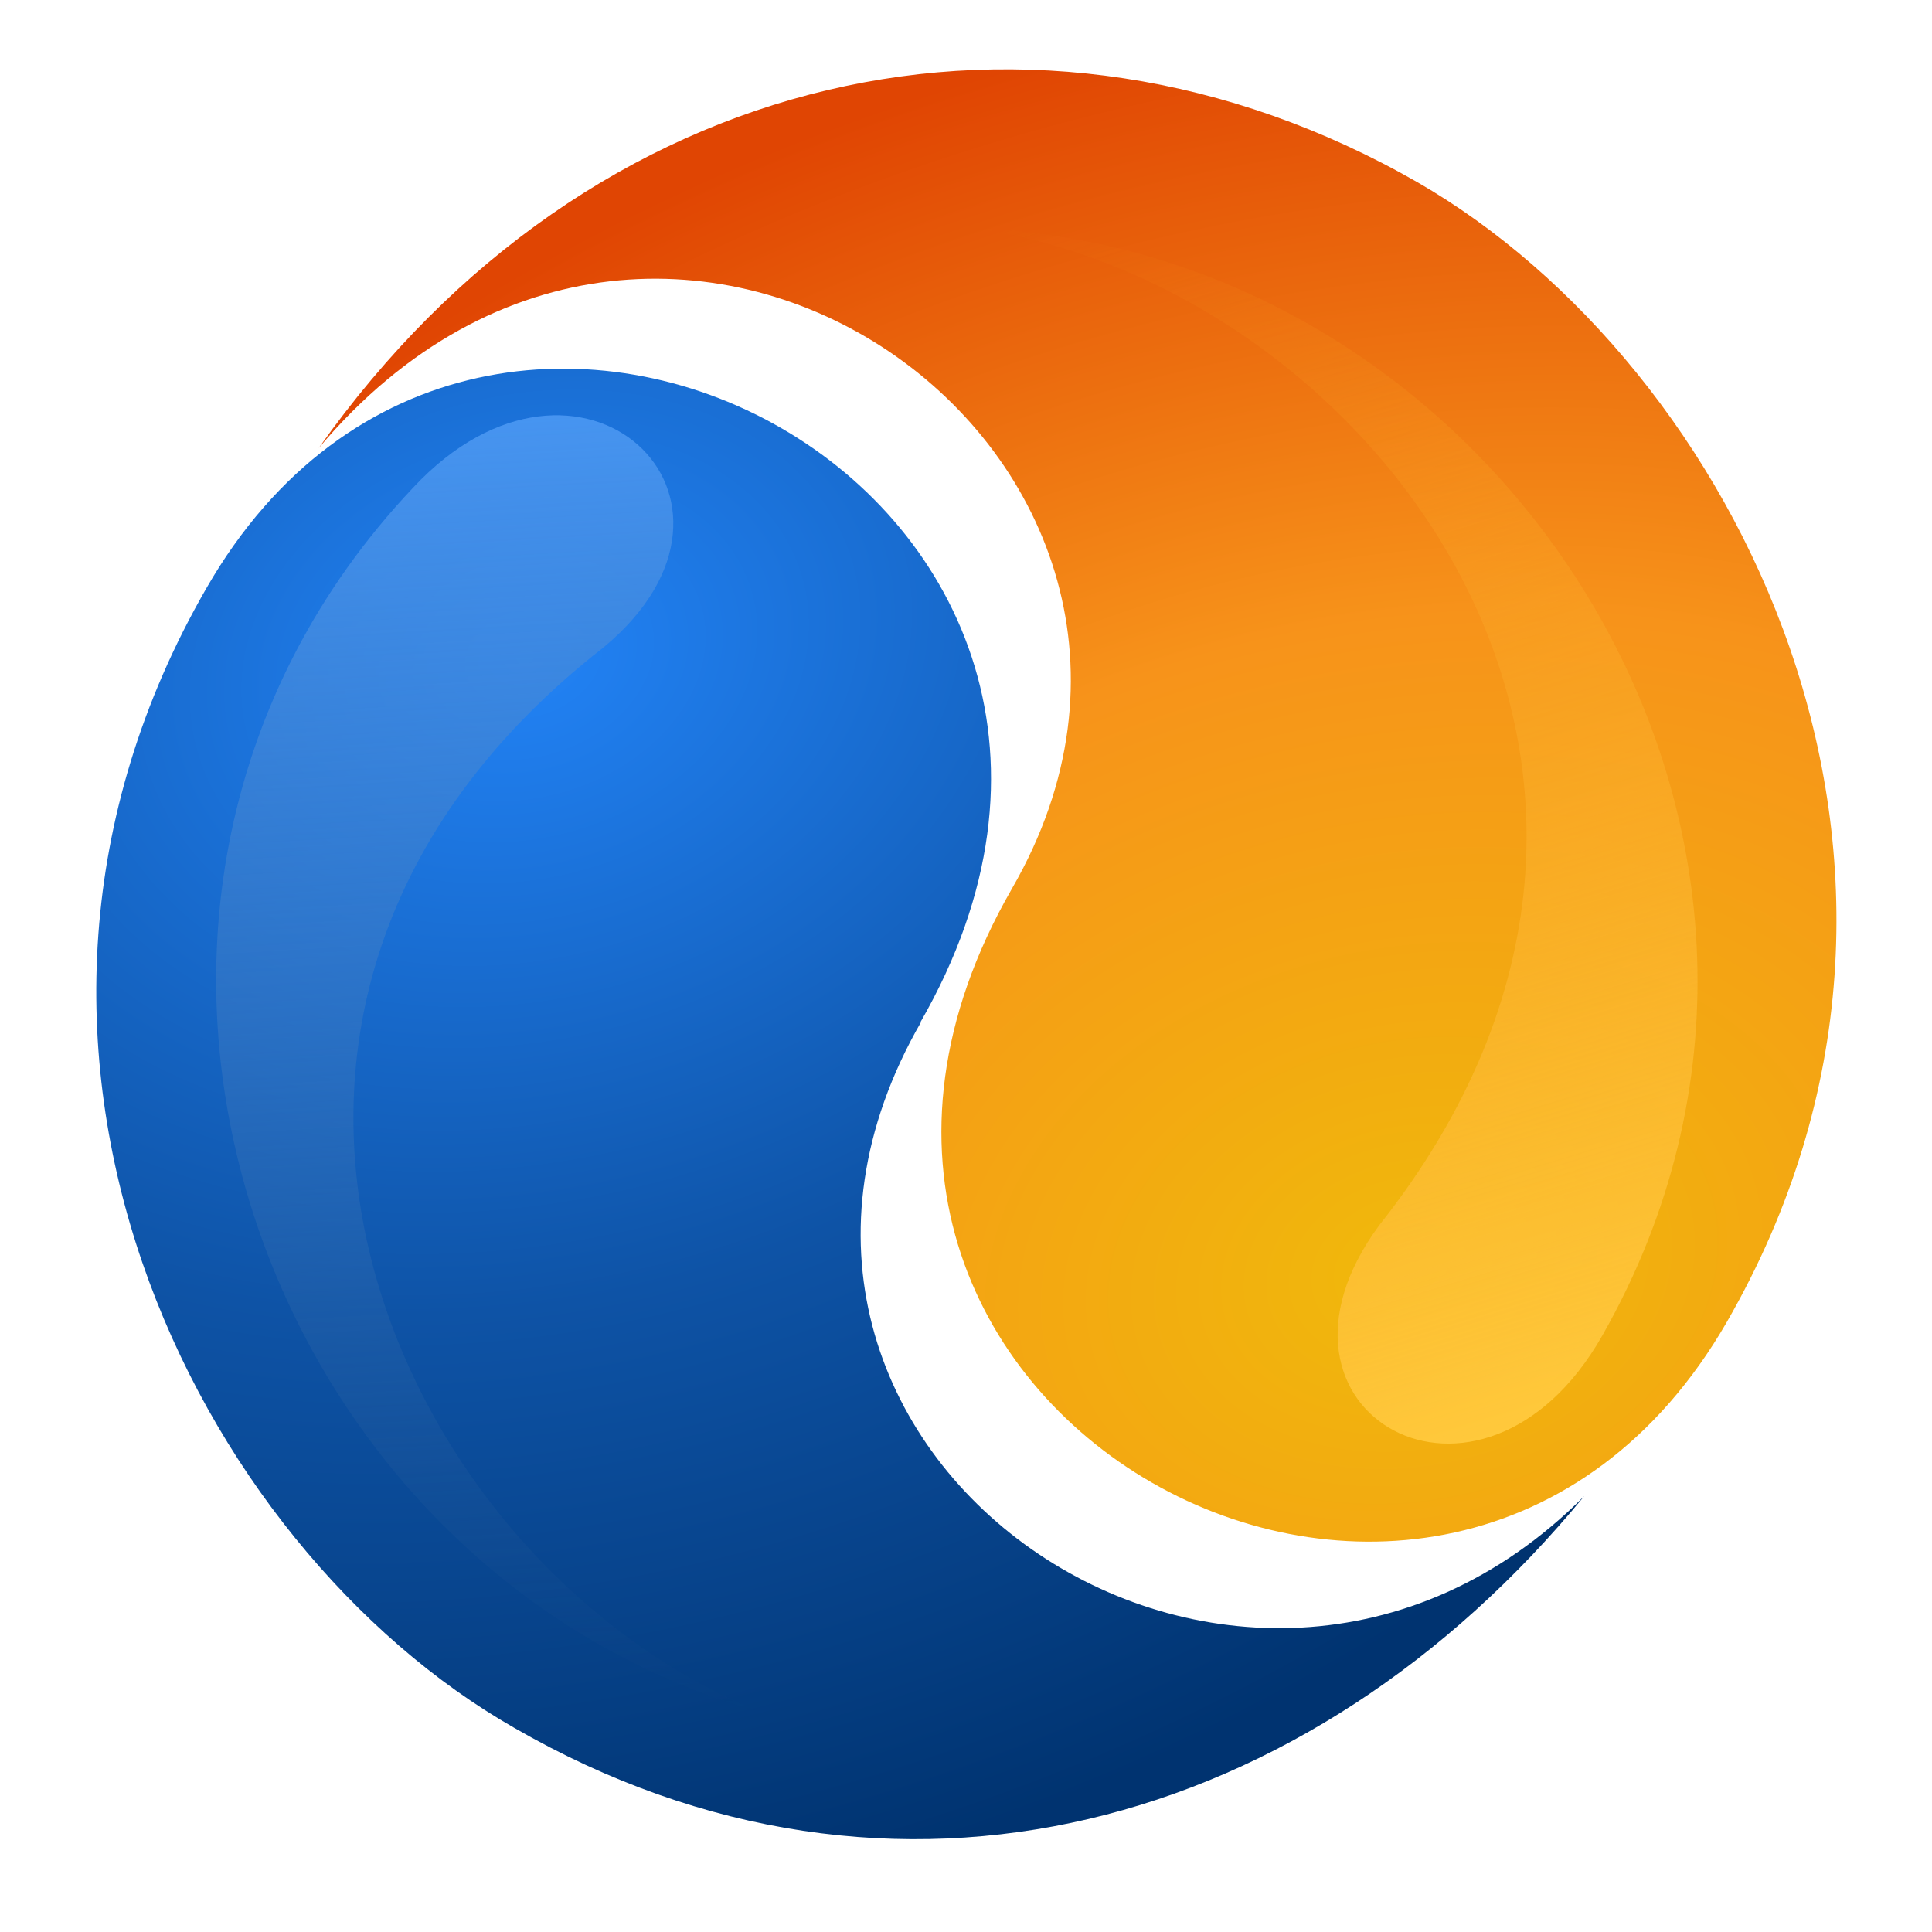
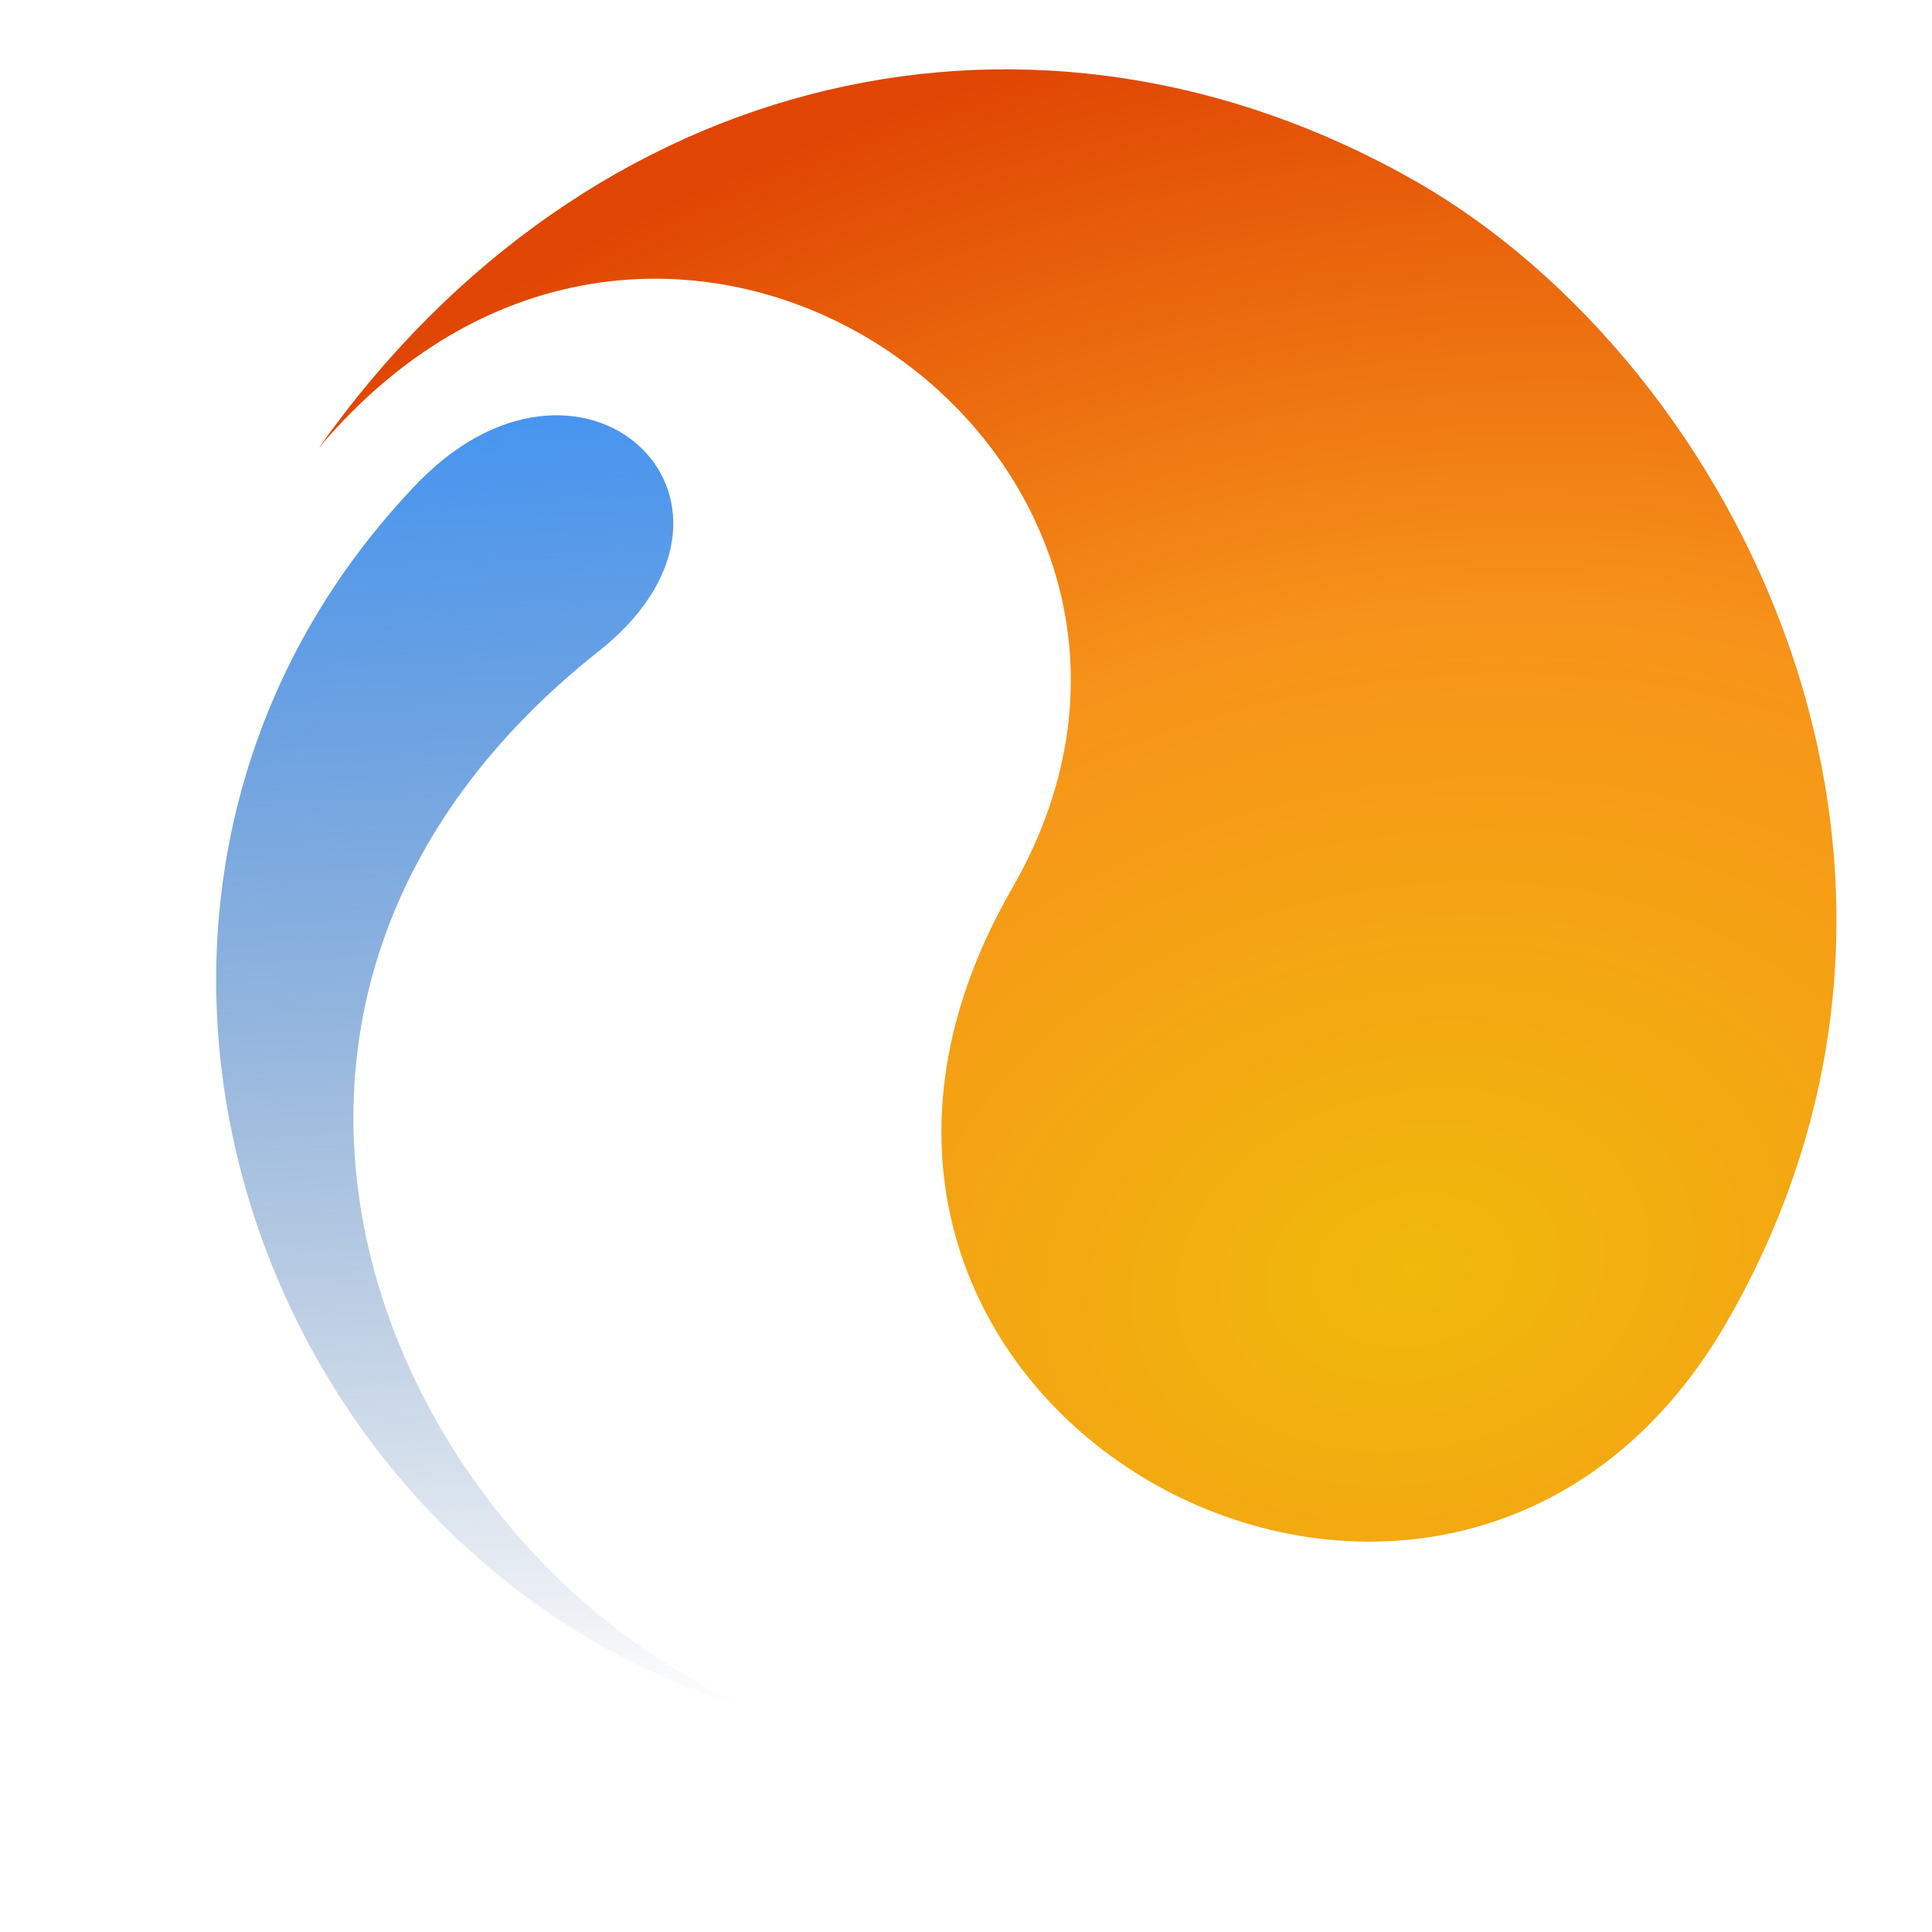
<svg xmlns="http://www.w3.org/2000/svg" fill="none" viewBox="0 0 16 16">
  <g filter="url(#a)">
    <path fill="url(#b)" d="M8.05 7.86C10.1 4.31 5.21.77 2.31 4.21c2.24-3.17 5.96-4 9.1-2.2 2.62 1.51 4.75 5.64 2.56 9.44-2.32 4.02-8.4.72-5.92-3.59" />
  </g>
  <g filter="url(#c)">
-     <path fill="url(#d)" d="M8 8.21c-2.05 3.56 2.65 6.78 5.49 3.93-2.27 2.76-5.72 3.73-8.86 1.92C2 12.56-.11 8.42 2.08 4.62c2.31-4.02 8.4-.72 5.91 3.6" />
-   </g>
+     </g>
  <g filter="url(#e)">
    <path fill="url(#f)" d="M3.42 4.04C.2 7.45 2.06 12.98 6.3 14.18 3.25 12.95 1.18 8.34 5 5.36c1.48-1.23-.2-2.8-1.58-1.32" />
  </g>
  <g filter="url(#g)">
-     <path fill="url(#h)" d="M13.27 11.06c2.32-4.08-.8-9-5.2-9.17 3.26.47 6.36 4.46 3.35 8.26-1.14 1.55.85 2.67 1.85.91" />
-   </g>
+     </g>
  <defs>
    <filter id="a" width="12.9" height="12.69" x="2.31" y=".58" color-interpolation-filters="sRGB" filterUnits="userSpaceOnUse">
      <feFlood flood-opacity="0" result="BackgroundImageFix" />
      <feBlend in="SourceGraphic" in2="BackgroundImageFix" result="shape" />
      <feColorMatrix in="SourceAlpha" result="hardAlpha" values="0 0 0 0 0 0 0 0 0 0 0 0 0 0 0 0 0 0 127 0" />
      <feOffset dy="-.5" />
      <feGaussianBlur stdDeviation=".25" />
      <feComposite in2="hardAlpha" k2="-1" k3="1" operator="arithmetic" />
      <feColorMatrix values="0 0 0 0 1 0 0 0 0 1 0 0 0 0 1 0 0 0 0.22 0" />
      <feBlend in2="shape" result="effect1_innerShadow_1529_97983" />
      <feColorMatrix in="SourceAlpha" result="hardAlpha" values="0 0 0 0 0 0 0 0 0 0 0 0 0 0 0 0 0 0 127 0" />
      <feOffset dx=".33" />
      <feGaussianBlur stdDeviation=".33" />
      <feComposite in2="hardAlpha" k2="-1" k3="1" operator="arithmetic" />
      <feColorMatrix values="0 0 0 0 1 0 0 0 0 1 0 0 0 0 1 0 0 0 0.22 0" />
      <feBlend in2="effect1_innerShadow_1529_97983" result="effect2_innerShadow_1529_97983" />
    </filter>
    <filter id="c" width="12.68" height="12.43" x=".8" y="2.8" color-interpolation-filters="sRGB" filterUnits="userSpaceOnUse">
      <feFlood flood-opacity="0" result="BackgroundImageFix" />
      <feBlend in="SourceGraphic" in2="BackgroundImageFix" result="shape" />
      <feColorMatrix in="SourceAlpha" result="hardAlpha" values="0 0 0 0 0 0 0 0 0 0 0 0 0 0 0 0 0 0 127 0" />
      <feOffset dy=".25" />
      <feGaussianBlur stdDeviation=".25" />
      <feComposite in2="hardAlpha" k2="-1" k3="1" operator="arithmetic" />
      <feColorMatrix values="0 0 0 0 1 0 0 0 0 1 0 0 0 0 1 0 0 0 0.22 0" />
      <feBlend in2="shape" result="effect1_innerShadow_1529_97983" />
      <feColorMatrix in="SourceAlpha" result="hardAlpha" values="0 0 0 0 0 0 0 0 0 0 0 0 0 0 0 0 0 0 127 0" />
      <feOffset dx="-.37" />
      <feGaussianBlur stdDeviation=".33" />
      <feComposite in2="hardAlpha" k2="-1" k3="1" operator="arithmetic" />
      <feColorMatrix values="0 0 0 0 1 0 0 0 0 1 0 0 0 0 1 0 0 0 0.22 0" />
      <feBlend in2="effect1_innerShadow_1529_97983" result="effect2_innerShadow_1529_97983" />
    </filter>
    <filter id="e" width="5.11" height="11.34" x="1.49" y="3.14" color-interpolation-filters="sRGB" filterUnits="userSpaceOnUse">
      <feFlood flood-opacity="0" result="BackgroundImageFix" />
      <feBlend in="SourceGraphic" in2="BackgroundImageFix" result="shape" />
      <feGaussianBlur result="effect1_foregroundBlur_1529_97983" stdDeviation=".15" />
    </filter>
    <filter id="g" width="6.58" height="10.66" x="7.78" y="1.59" color-interpolation-filters="sRGB" filterUnits="userSpaceOnUse">
      <feFlood flood-opacity="0" result="BackgroundImageFix" />
      <feBlend in="SourceGraphic" in2="BackgroundImageFix" result="shape" />
      <feGaussianBlur result="effect1_foregroundBlur_1529_97983" stdDeviation=".15" />
    </filter>
    <radialGradient id="b" cx="0" cy="0" r="1" gradientTransform="rotate(-103.33 10.02 1.03)scale(10.475 13.881)" gradientUnits="userSpaceOnUse">
      <stop stop-color="#F0B90B" />
      <stop offset=".51" stop-color="#F7931A" />
      <stop offset="1" stop-color="#E04503" />
    </radialGradient>
    <radialGradient id="d" cx="0" cy="0" r="1" gradientTransform="rotate(75.76 -1.05 5.59)scale(10.367 13.758)" gradientUnits="userSpaceOnUse">
      <stop stop-color="#2283F6" />
      <stop offset=".51" stop-color="#0E53A6" />
      <stop offset="1" stop-color="#003370" />
    </radialGradient>
    <linearGradient id="f" x1="4.27" x2="3.65" y1="14.29" y2="3.47" gradientUnits="userSpaceOnUse">
      <stop stop-color="#29568B" stop-opacity="0" />
      <stop offset="1" stop-color="#4795F1" />
    </linearGradient>
    <linearGradient id="h" x1="10.02" x2="13.18" y1="1.3" y2="11.67" gradientUnits="userSpaceOnUse">
      <stop stop-color="#F7921A" stop-opacity="0" />
      <stop offset="1" stop-color="#FFC93C" />
    </linearGradient>
  </defs>
</svg>